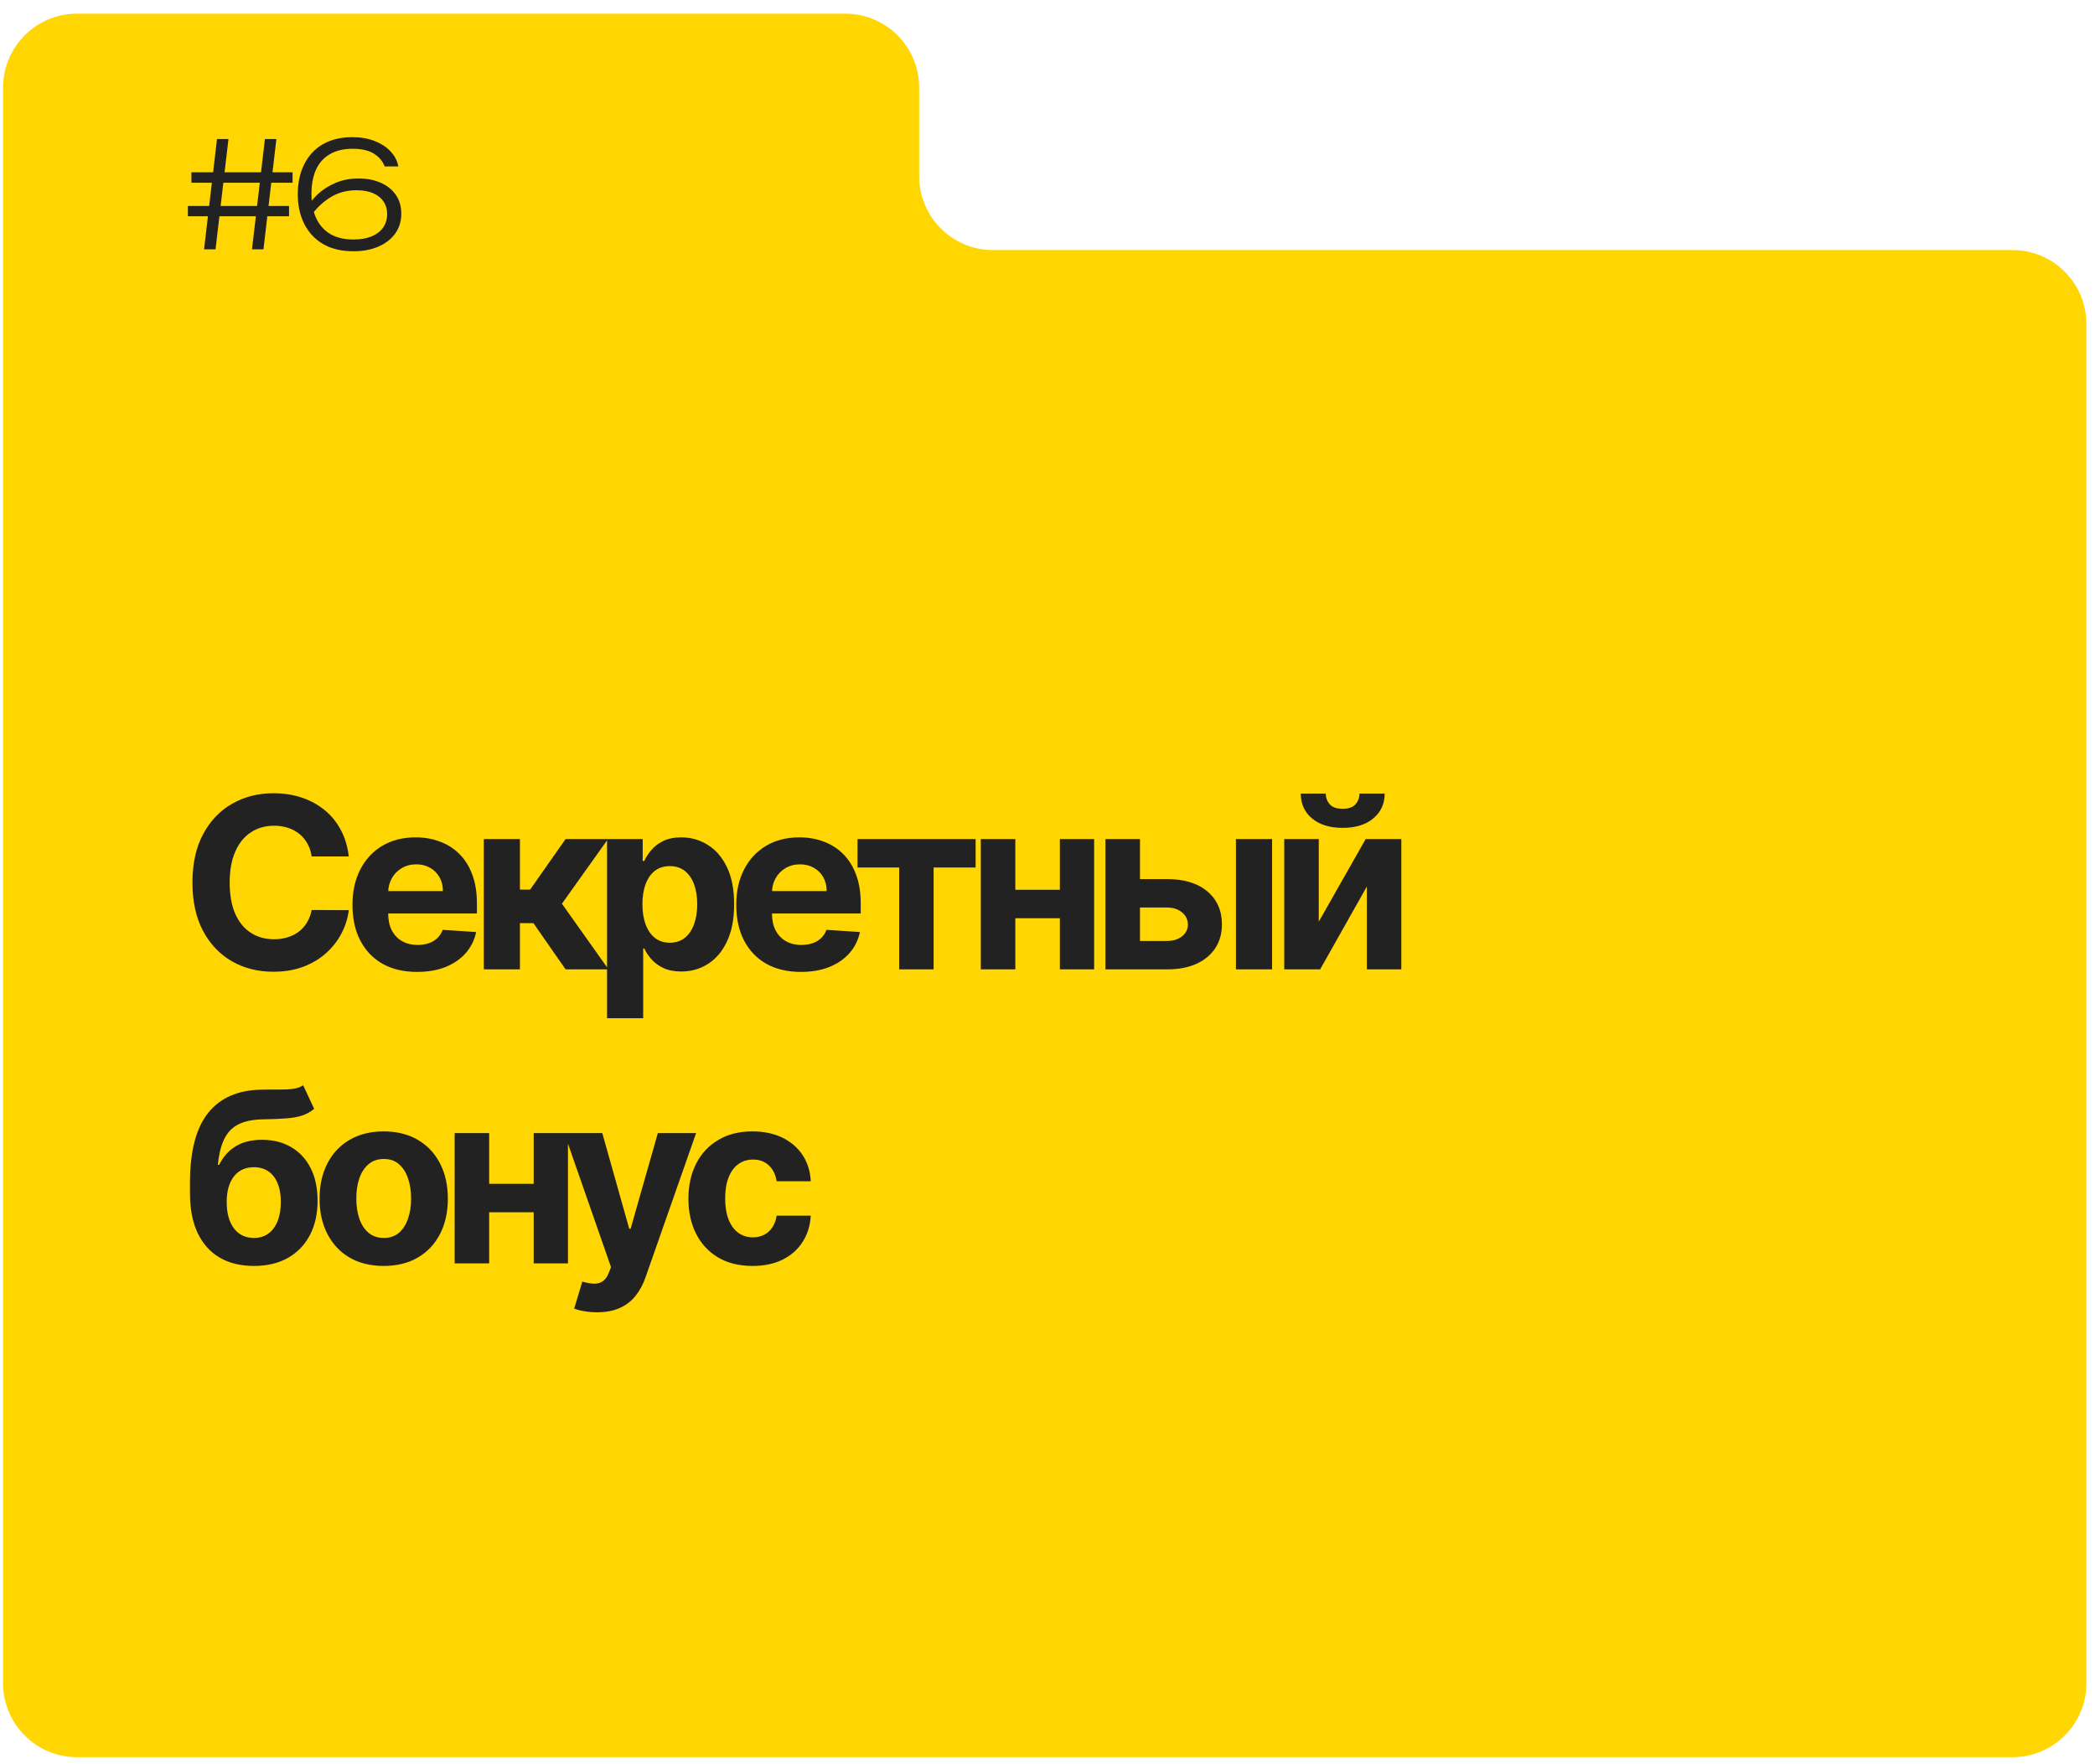
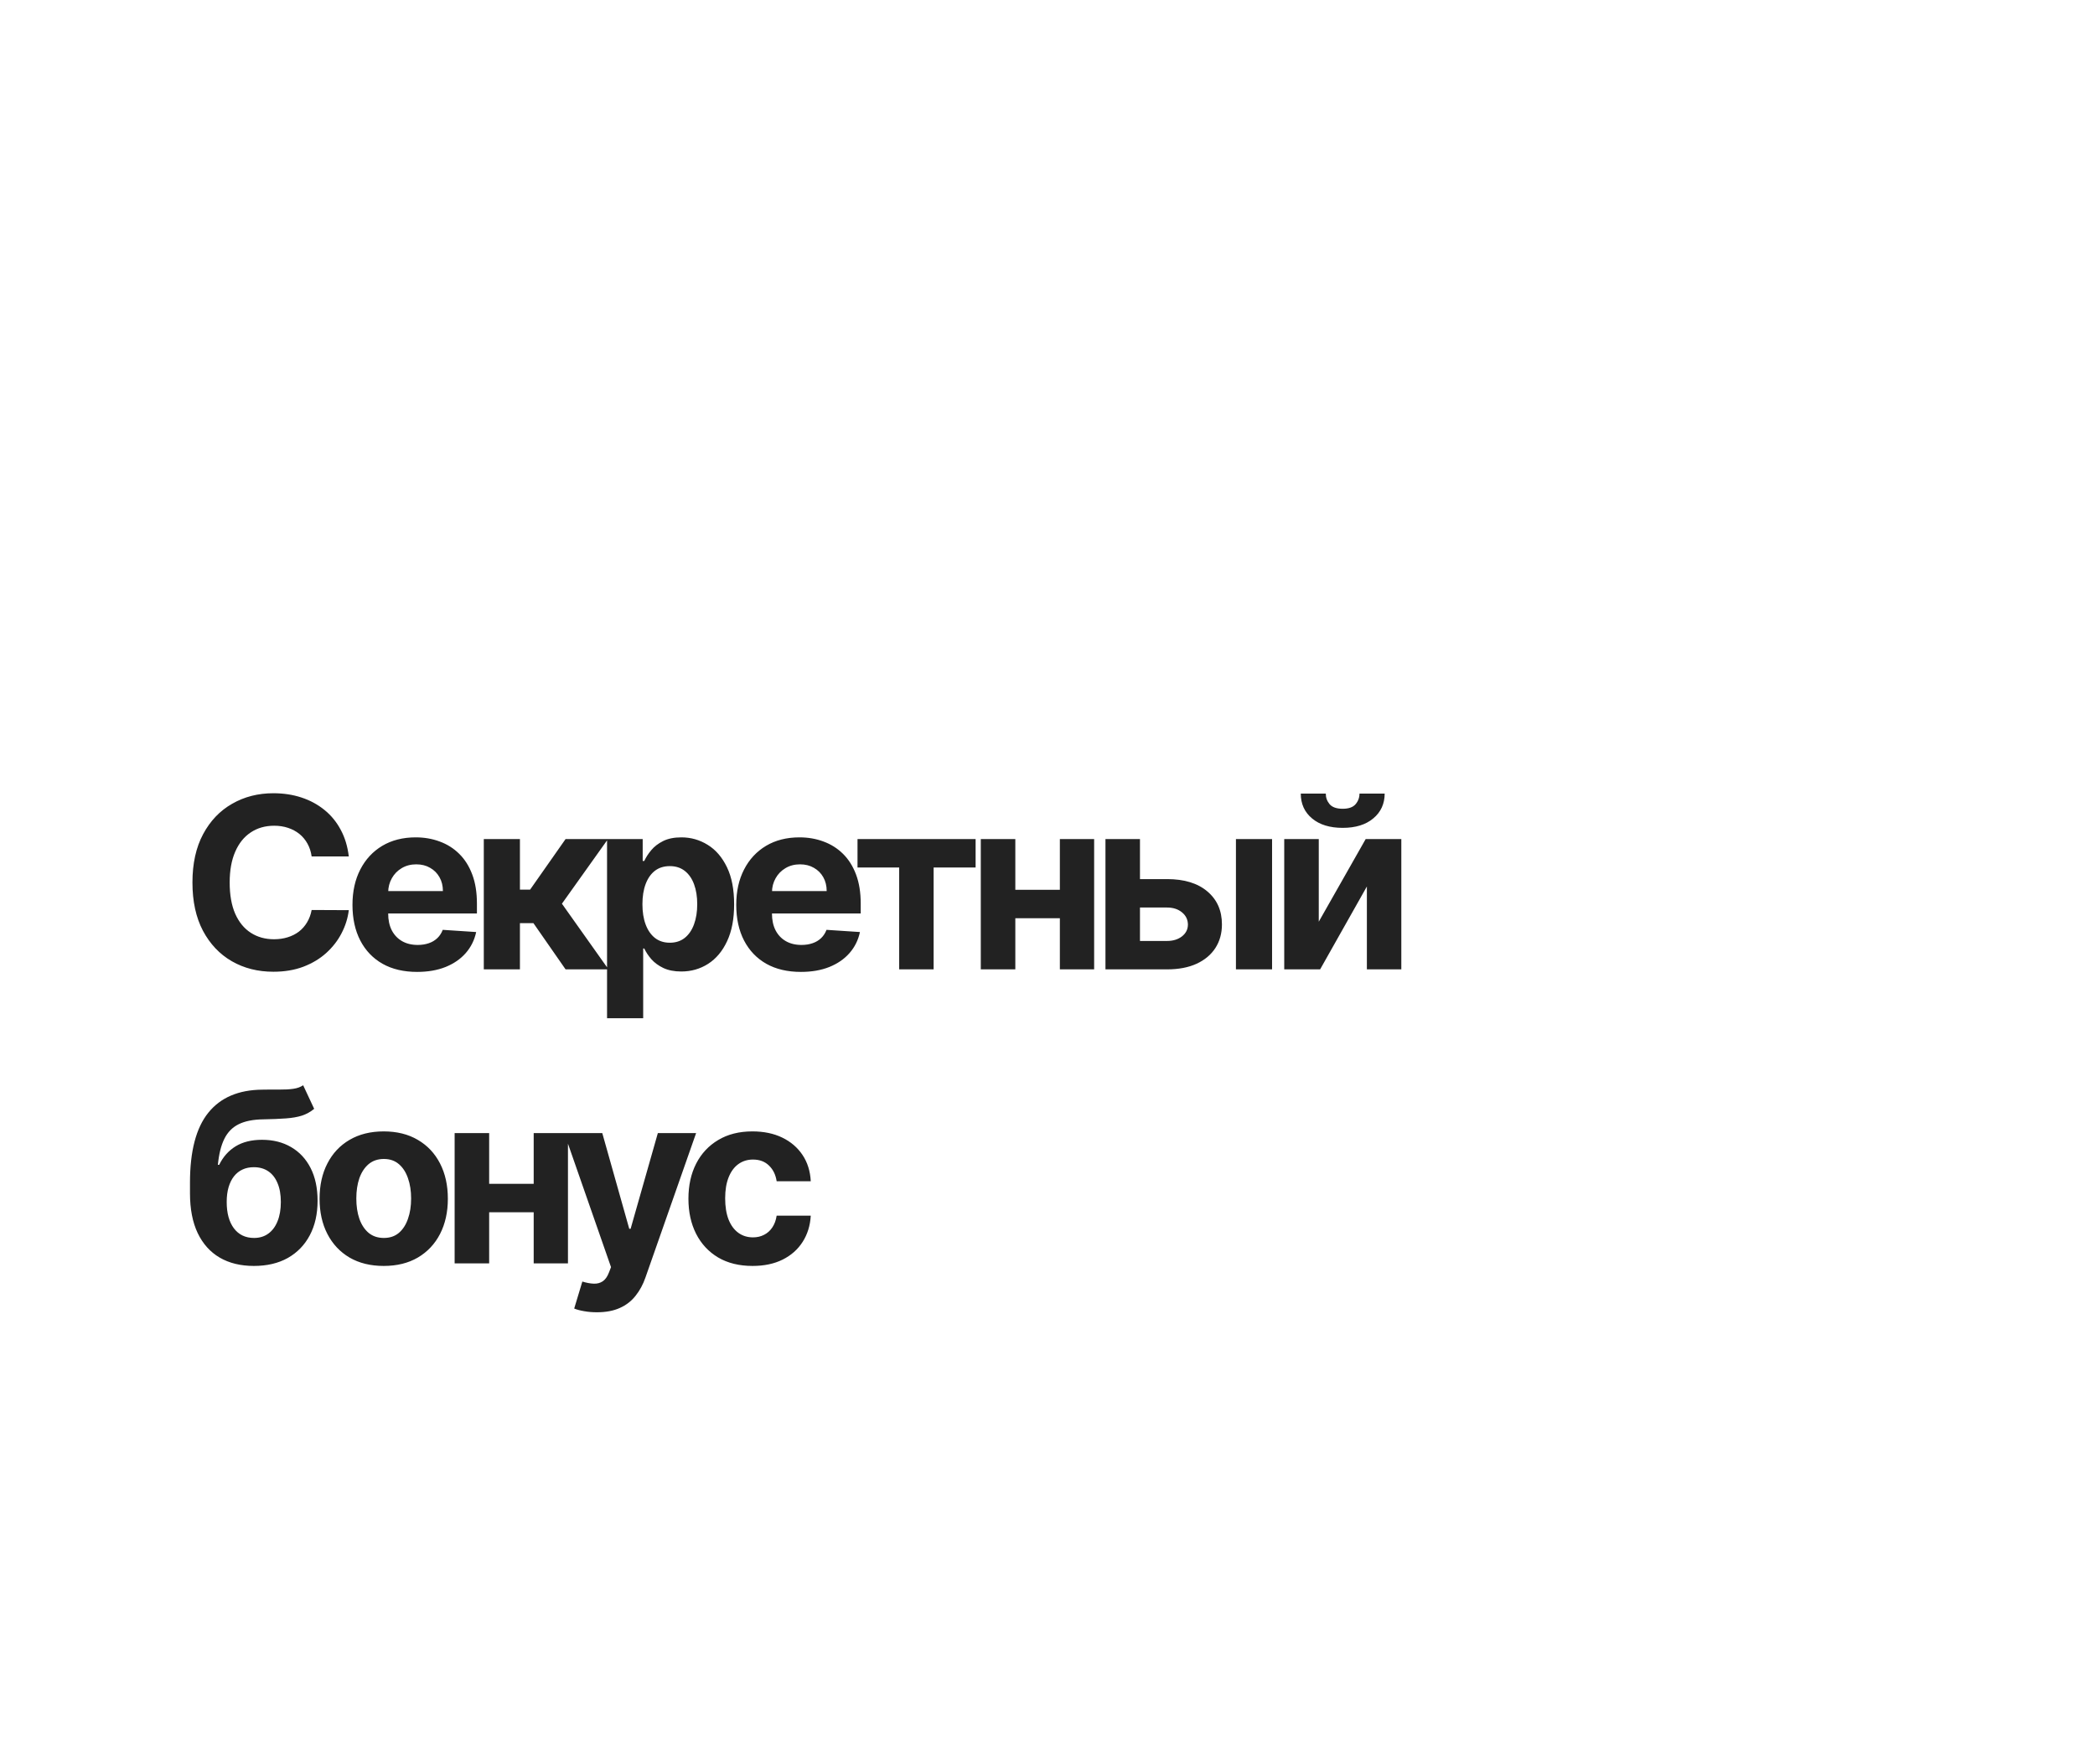
<svg xmlns="http://www.w3.org/2000/svg" width="114" height="96" viewBox="0 0 114 96" fill="none">
-   <path fill-rule="evenodd" clip-rule="evenodd" d="M50.016 4.764C50.016 2.544 48.216 0.744 45.996 0.744H4.188C1.968 0.744 0.168 2.544 0.168 4.764V91.596C0.168 93.816 1.968 95.616 4.188 95.616H109.512C111.732 95.616 113.532 93.816 113.532 91.596V17.628C113.532 15.408 111.732 13.608 109.512 13.608H54.036C51.816 13.608 50.016 11.808 50.016 9.588V4.764Z" fill="#FFD601" />
-   <path d="M11.808 7.568H12.432L11.728 13.568H11.104L11.808 7.568ZM14.416 7.568H15.04L14.336 13.568H13.712L14.416 7.568ZM10.416 9.376H15.92V9.944H10.416V9.376ZM10.224 11.208H15.728V11.768H10.224V11.208ZM19.18 7.464C19.628 7.464 20.028 7.533 20.38 7.672C20.732 7.805 21.02 7.992 21.244 8.232C21.473 8.467 21.617 8.741 21.676 9.056H20.932C20.83 8.779 20.638 8.549 20.356 8.368C20.078 8.187 19.689 8.096 19.188 8.096C18.686 8.096 18.268 8.197 17.932 8.4C17.601 8.597 17.353 8.88 17.188 9.248C17.028 9.616 16.948 10.051 16.948 10.552C16.948 11.059 17.033 11.499 17.204 11.872C17.38 12.245 17.636 12.533 17.972 12.736C18.313 12.933 18.732 13.032 19.228 13.032C19.617 13.032 19.948 12.976 20.22 12.864C20.497 12.747 20.708 12.584 20.852 12.376C20.996 12.163 21.068 11.92 21.068 11.648C21.068 11.387 21.001 11.16 20.868 10.968C20.74 10.771 20.55 10.619 20.3 10.512C20.049 10.405 19.748 10.352 19.396 10.352C18.857 10.352 18.377 10.485 17.956 10.752C17.54 11.013 17.185 11.357 16.892 11.784L16.548 11.52C16.745 11.173 16.985 10.864 17.268 10.592C17.556 10.32 17.886 10.107 18.26 9.952C18.633 9.792 19.046 9.712 19.5 9.712C19.964 9.712 20.369 9.789 20.716 9.944C21.068 10.099 21.342 10.32 21.54 10.608C21.737 10.891 21.836 11.232 21.836 11.632C21.836 12.037 21.726 12.395 21.508 12.704C21.289 13.008 20.985 13.245 20.596 13.416C20.206 13.587 19.75 13.672 19.228 13.672C18.582 13.672 18.033 13.541 17.58 13.28C17.132 13.013 16.79 12.648 16.556 12.184C16.321 11.715 16.204 11.176 16.204 10.568C16.204 9.955 16.318 9.416 16.548 8.952C16.777 8.483 17.113 8.117 17.556 7.856C18.004 7.595 18.545 7.464 19.18 7.464Z" fill="#222222" />
  <path d="M18.98 46.603H16.958C16.921 46.342 16.845 46.11 16.731 45.906C16.617 45.7 16.471 45.525 16.293 45.38C16.114 45.236 15.908 45.125 15.674 45.048C15.443 44.971 15.193 44.932 14.922 44.932C14.432 44.932 14.006 45.054 13.643 45.297C13.28 45.537 12.998 45.888 12.798 46.35C12.598 46.808 12.498 47.365 12.498 48.021C12.498 48.695 12.598 49.261 12.798 49.72C13.001 50.178 13.284 50.524 13.648 50.758C14.011 50.992 14.431 51.109 14.908 51.109C15.176 51.109 15.423 51.074 15.651 51.003C15.882 50.932 16.087 50.829 16.265 50.694C16.444 50.555 16.591 50.388 16.708 50.191C16.828 49.993 16.911 49.769 16.958 49.517L18.98 49.526C18.927 49.96 18.797 50.378 18.587 50.781C18.381 51.181 18.102 51.54 17.752 51.857C17.404 52.171 16.988 52.42 16.505 52.605C16.025 52.786 15.482 52.877 14.876 52.877C14.032 52.877 13.278 52.687 12.614 52.305C11.952 51.923 11.429 51.371 11.044 50.648C10.662 49.924 10.472 49.049 10.472 48.021C10.472 46.99 10.665 46.113 11.053 45.389C11.441 44.666 11.967 44.115 12.632 43.737C13.297 43.355 14.045 43.164 14.876 43.164C15.423 43.164 15.931 43.241 16.399 43.395C16.87 43.549 17.287 43.774 17.65 44.069C18.013 44.361 18.309 44.72 18.536 45.145C18.767 45.569 18.915 46.056 18.98 46.603ZM22.698 52.886C21.968 52.886 21.34 52.739 20.814 52.443C20.291 52.145 19.888 51.723 19.605 51.178C19.322 50.631 19.18 49.983 19.18 49.235C19.18 48.505 19.322 47.865 19.605 47.315C19.888 46.764 20.286 46.334 20.8 46.026C21.317 45.719 21.924 45.565 22.619 45.565C23.087 45.565 23.523 45.64 23.926 45.791C24.332 45.939 24.686 46.162 24.987 46.46C25.292 46.759 25.529 47.134 25.698 47.587C25.868 48.036 25.952 48.562 25.952 49.166V49.706H19.965V48.487H24.101C24.101 48.204 24.04 47.953 23.916 47.735C23.793 47.516 23.622 47.345 23.404 47.222C23.189 47.096 22.938 47.033 22.651 47.033C22.353 47.033 22.088 47.102 21.857 47.241C21.63 47.376 21.451 47.559 21.322 47.79C21.193 48.018 21.127 48.272 21.123 48.552V49.71C21.123 50.061 21.188 50.364 21.317 50.62C21.45 50.875 21.636 51.072 21.876 51.211C22.116 51.349 22.401 51.419 22.73 51.419C22.948 51.419 23.148 51.388 23.33 51.326C23.512 51.265 23.667 51.172 23.796 51.049C23.926 50.926 24.024 50.775 24.092 50.597L25.911 50.717C25.818 51.154 25.629 51.535 25.343 51.862C25.06 52.185 24.694 52.437 24.244 52.619C23.798 52.797 23.282 52.886 22.698 52.886ZM26.326 52.748V45.657H28.292V48.409H28.846L30.776 45.657H33.084L30.577 49.175L33.112 52.748H30.776L29.026 50.232H28.292V52.748H26.326ZM33.033 55.407V45.657H34.972V46.848H35.059C35.146 46.657 35.27 46.464 35.433 46.267C35.6 46.066 35.815 45.9 36.08 45.768C36.347 45.633 36.68 45.565 37.077 45.565C37.594 45.565 38.071 45.7 38.508 45.971C38.945 46.239 39.294 46.644 39.556 47.185C39.818 47.724 39.948 48.399 39.948 49.212C39.948 50.003 39.821 50.671 39.565 51.215C39.313 51.757 38.968 52.168 38.531 52.448C38.097 52.725 37.611 52.864 37.072 52.864C36.691 52.864 36.366 52.8 36.098 52.674C35.834 52.548 35.617 52.389 35.447 52.199C35.278 52.005 35.149 51.809 35.059 51.612H34.999V55.407H33.033ZM34.958 49.203C34.958 49.624 35.016 49.992 35.133 50.306C35.25 50.62 35.419 50.864 35.641 51.04C35.863 51.212 36.132 51.298 36.449 51.298C36.769 51.298 37.04 51.211 37.261 51.035C37.483 50.857 37.651 50.611 37.765 50.297C37.882 49.98 37.94 49.615 37.94 49.203C37.94 48.793 37.883 48.433 37.769 48.122C37.656 47.812 37.488 47.568 37.266 47.393C37.044 47.218 36.772 47.13 36.449 47.13C36.129 47.13 35.858 47.214 35.636 47.384C35.418 47.553 35.25 47.793 35.133 48.104C35.016 48.415 34.958 48.781 34.958 49.203ZM43.581 52.886C42.852 52.886 42.224 52.739 41.697 52.443C41.174 52.145 40.771 51.723 40.488 51.178C40.205 50.631 40.063 49.983 40.063 49.235C40.063 48.505 40.205 47.865 40.488 47.315C40.771 46.764 41.17 46.334 41.684 46.026C42.201 45.719 42.807 45.565 43.502 45.565C43.97 45.565 44.406 45.64 44.809 45.791C45.215 45.939 45.569 46.162 45.871 46.46C46.175 46.759 46.412 47.134 46.582 47.587C46.751 48.036 46.836 48.562 46.836 49.166V49.706H40.848V48.487H44.984C44.984 48.204 44.923 47.953 44.8 47.735C44.677 47.516 44.506 47.345 44.287 47.222C44.072 47.096 43.821 47.033 43.535 47.033C43.236 47.033 42.972 47.102 42.741 47.241C42.513 47.376 42.334 47.559 42.205 47.79C42.076 48.018 42.01 48.272 42.007 48.552V49.71C42.007 50.061 42.071 50.364 42.201 50.62C42.333 50.875 42.519 51.072 42.759 51.211C42.999 51.349 43.284 51.419 43.613 51.419C43.832 51.419 44.032 51.388 44.213 51.326C44.395 51.265 44.55 51.172 44.68 51.049C44.809 50.926 44.907 50.775 44.975 50.597L46.794 50.717C46.702 51.154 46.512 51.535 46.226 51.862C45.943 52.185 45.577 52.437 45.127 52.619C44.681 52.797 44.166 52.886 43.581 52.886ZM46.662 47.204V45.657H53.088V47.204H50.803V52.748H48.929V47.204H46.662ZM58.305 48.418V49.964H54.603V48.418H58.305ZM55.249 45.657V52.748H53.37V45.657H55.249ZM59.538 45.657V52.748H57.673V45.657H59.538ZM61.386 47.836H63.505C64.444 47.836 65.176 48.061 65.703 48.51C66.229 48.956 66.492 49.553 66.492 50.301C66.492 50.788 66.374 51.215 66.136 51.585C65.9 51.951 65.558 52.237 65.112 52.443C64.665 52.647 64.13 52.748 63.505 52.748H60.154V45.657H62.032V51.202H63.505C63.834 51.202 64.105 51.118 64.318 50.952C64.53 50.786 64.638 50.574 64.641 50.315C64.638 50.041 64.53 49.818 64.318 49.646C64.105 49.47 63.834 49.383 63.505 49.383H61.386V47.836ZM67.254 52.748V45.657H69.22V52.748H67.254ZM71.761 50.154L74.314 45.657H76.253V52.748H74.379V48.238L71.835 52.748H69.882V45.657H71.761V50.154ZM73.977 43.183H75.348C75.345 43.743 75.137 44.194 74.725 44.535C74.316 44.877 73.762 45.048 73.063 45.048C72.361 45.048 71.806 44.877 71.396 44.535C70.987 44.194 70.782 43.743 70.782 43.183H72.144C72.141 43.395 72.209 43.586 72.347 43.755C72.489 43.924 72.728 44.009 73.063 44.009C73.389 44.009 73.623 43.926 73.765 43.76C73.906 43.594 73.977 43.401 73.977 43.183ZM16.496 59.053L17.096 60.337C16.896 60.503 16.674 60.626 16.431 60.706C16.188 60.783 15.897 60.834 15.559 60.858C15.223 60.883 14.814 60.9 14.331 60.909C13.783 60.915 13.337 61.003 12.992 61.172C12.647 61.342 12.386 61.608 12.207 61.971C12.029 62.331 11.912 62.802 11.856 63.384H11.926C12.138 62.95 12.437 62.614 12.821 62.377C13.209 62.14 13.688 62.022 14.257 62.022C14.86 62.022 15.388 62.154 15.84 62.419C16.296 62.684 16.65 63.064 16.902 63.559C17.155 64.055 17.281 64.649 17.281 65.341C17.281 66.061 17.139 66.688 16.856 67.22C16.576 67.749 16.177 68.16 15.66 68.453C15.143 68.742 14.528 68.886 13.814 68.886C13.097 68.886 12.478 68.736 11.958 68.434C11.441 68.132 11.041 67.688 10.758 67.1C10.478 66.512 10.338 65.789 10.338 64.93V64.349C10.338 62.64 10.67 61.374 11.335 60.549C11.999 59.724 12.977 59.306 14.266 59.294C14.617 59.287 14.934 59.286 15.217 59.289C15.5 59.292 15.748 59.278 15.96 59.247C16.176 59.217 16.354 59.152 16.496 59.053ZM13.823 67.363C14.125 67.363 14.383 67.285 14.599 67.128C14.817 66.971 14.985 66.746 15.102 66.454C15.222 66.161 15.282 65.812 15.282 65.406C15.282 65.002 15.222 64.661 15.102 64.381C14.985 64.098 14.817 63.882 14.599 63.735C14.38 63.587 14.118 63.513 13.814 63.513C13.586 63.513 13.381 63.554 13.2 63.638C13.018 63.721 12.863 63.844 12.733 64.007C12.607 64.167 12.509 64.365 12.438 64.603C12.37 64.836 12.336 65.104 12.336 65.406C12.336 66.012 12.467 66.491 12.729 66.841C12.994 67.189 13.358 67.363 13.823 67.363ZM20.88 68.886C20.163 68.886 19.543 68.734 19.02 68.43C18.499 68.122 18.098 67.694 17.815 67.146C17.531 66.595 17.39 65.957 17.39 65.23C17.39 64.498 17.531 63.858 17.815 63.31C18.098 62.759 18.499 62.331 19.02 62.026C19.543 61.719 20.163 61.565 20.88 61.565C21.597 61.565 22.216 61.719 22.736 62.026C23.259 62.331 23.662 62.759 23.945 63.31C24.228 63.858 24.37 64.498 24.37 65.23C24.37 65.957 24.228 66.595 23.945 67.146C23.662 67.694 23.259 68.122 22.736 68.43C22.216 68.734 21.597 68.886 20.88 68.886ZM20.889 67.363C21.215 67.363 21.488 67.271 21.706 67.086C21.925 66.898 22.089 66.643 22.2 66.32C22.314 65.997 22.371 65.629 22.371 65.216C22.371 64.804 22.314 64.436 22.2 64.113C22.089 63.79 21.925 63.535 21.706 63.347C21.488 63.159 21.215 63.065 20.889 63.065C20.56 63.065 20.283 63.159 20.058 63.347C19.837 63.535 19.669 63.79 19.555 64.113C19.444 64.436 19.389 64.804 19.389 65.216C19.389 65.629 19.444 65.997 19.555 66.32C19.669 66.643 19.837 66.898 20.058 67.086C20.283 67.271 20.56 67.363 20.889 67.363ZM29.674 64.418V65.964H25.971V64.418H29.674ZM26.618 61.657V68.748H24.739V61.657H26.618ZM30.906 61.657V68.748H29.041V61.657H30.906ZM32.482 71.407C32.233 71.407 31.999 71.387 31.781 71.347C31.565 71.31 31.387 71.263 31.245 71.204L31.688 69.736C31.919 69.807 32.127 69.845 32.312 69.851C32.499 69.858 32.661 69.814 32.796 69.722C32.935 69.63 33.047 69.473 33.133 69.251L33.249 68.951L30.705 61.657H32.773L34.241 66.865H34.315L35.797 61.657H37.879L35.123 69.514C34.991 69.896 34.811 70.228 34.583 70.511C34.358 70.798 34.074 71.018 33.729 71.172C33.384 71.329 32.969 71.407 32.482 71.407ZM40.951 68.886C40.224 68.886 39.6 68.733 39.076 68.425C38.556 68.114 38.156 67.683 37.876 67.132C37.599 66.581 37.461 65.947 37.461 65.23C37.461 64.504 37.601 63.867 37.881 63.319C38.164 62.768 38.566 62.339 39.086 62.031C39.606 61.72 40.224 61.565 40.941 61.565C41.56 61.565 42.102 61.677 42.566 61.902C43.031 62.127 43.399 62.442 43.67 62.848C43.941 63.254 44.09 63.731 44.118 64.279H42.262C42.209 63.925 42.071 63.641 41.846 63.425C41.625 63.207 41.334 63.097 40.974 63.097C40.669 63.097 40.403 63.181 40.175 63.347C39.95 63.51 39.775 63.748 39.649 64.062C39.523 64.376 39.46 64.756 39.46 65.203C39.46 65.655 39.521 66.04 39.644 66.357C39.77 66.674 39.947 66.915 40.175 67.082C40.403 67.248 40.669 67.331 40.974 67.331C41.198 67.331 41.4 67.285 41.578 67.192C41.76 67.1 41.909 66.966 42.026 66.791C42.146 66.612 42.225 66.398 42.262 66.149H44.118C44.087 66.691 43.939 67.168 43.674 67.58C43.413 67.989 43.051 68.309 42.59 68.54C42.128 68.771 41.582 68.886 40.951 68.886Z" fill="#222222" />
</svg>